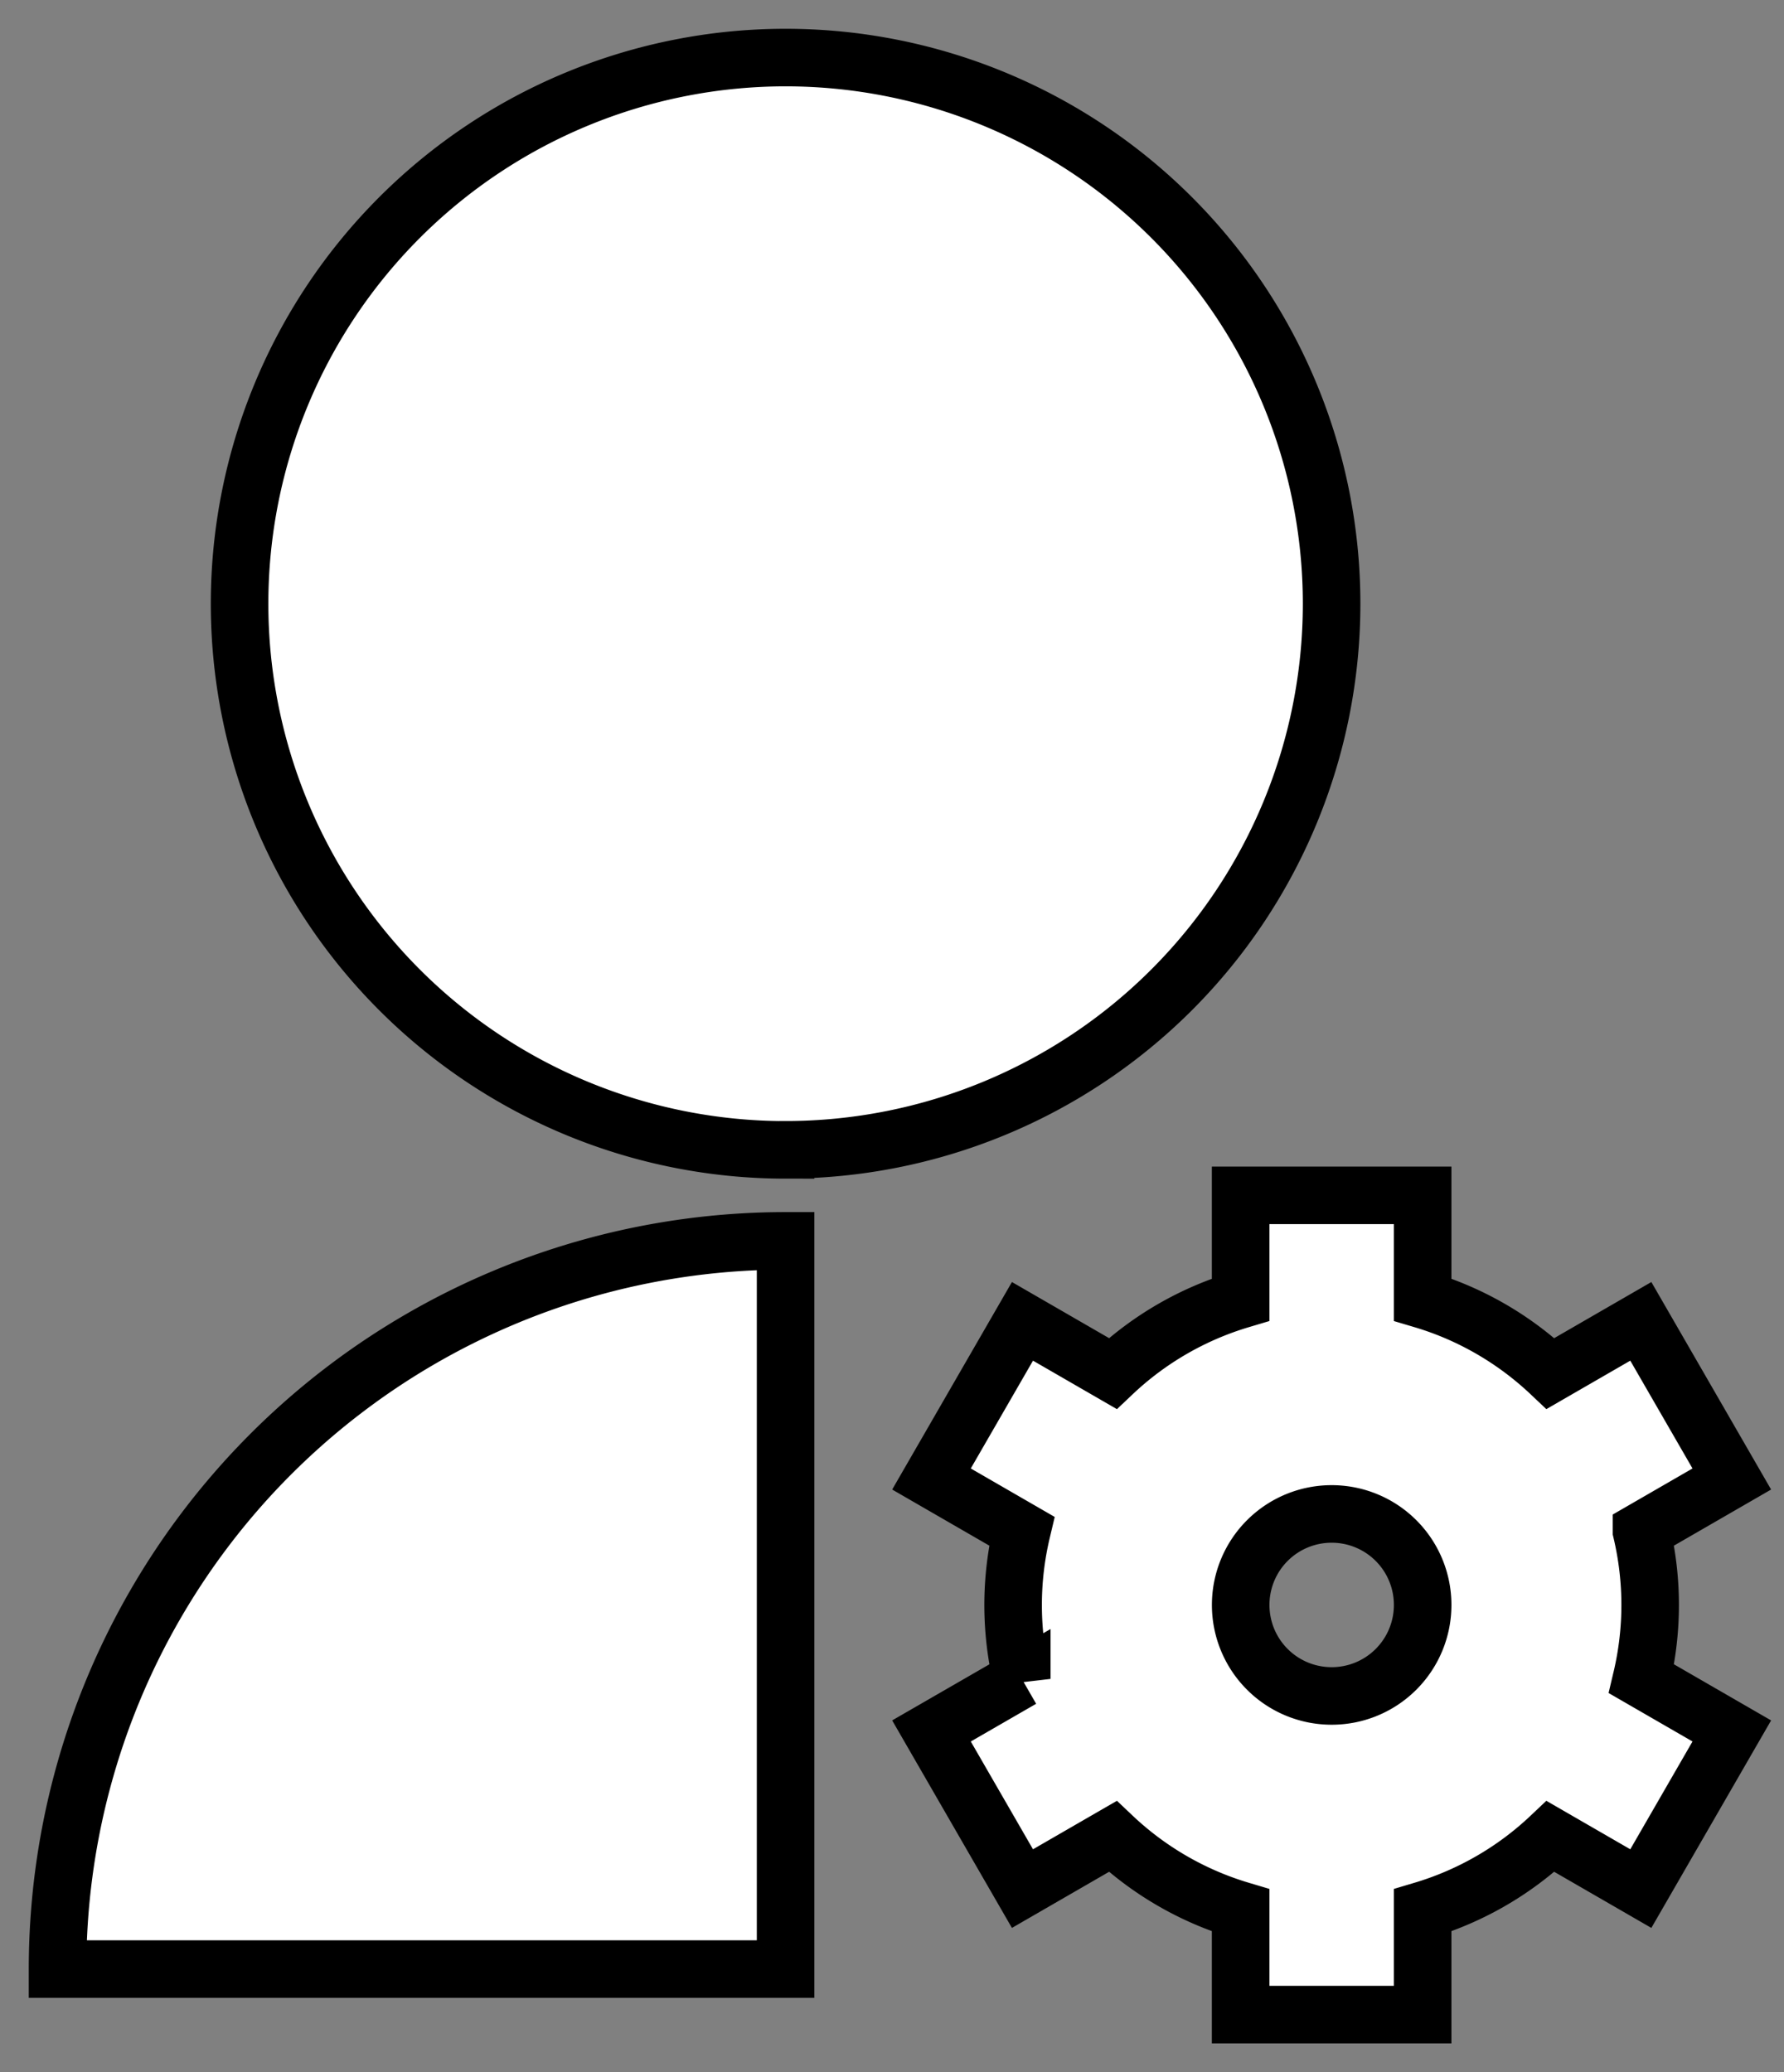
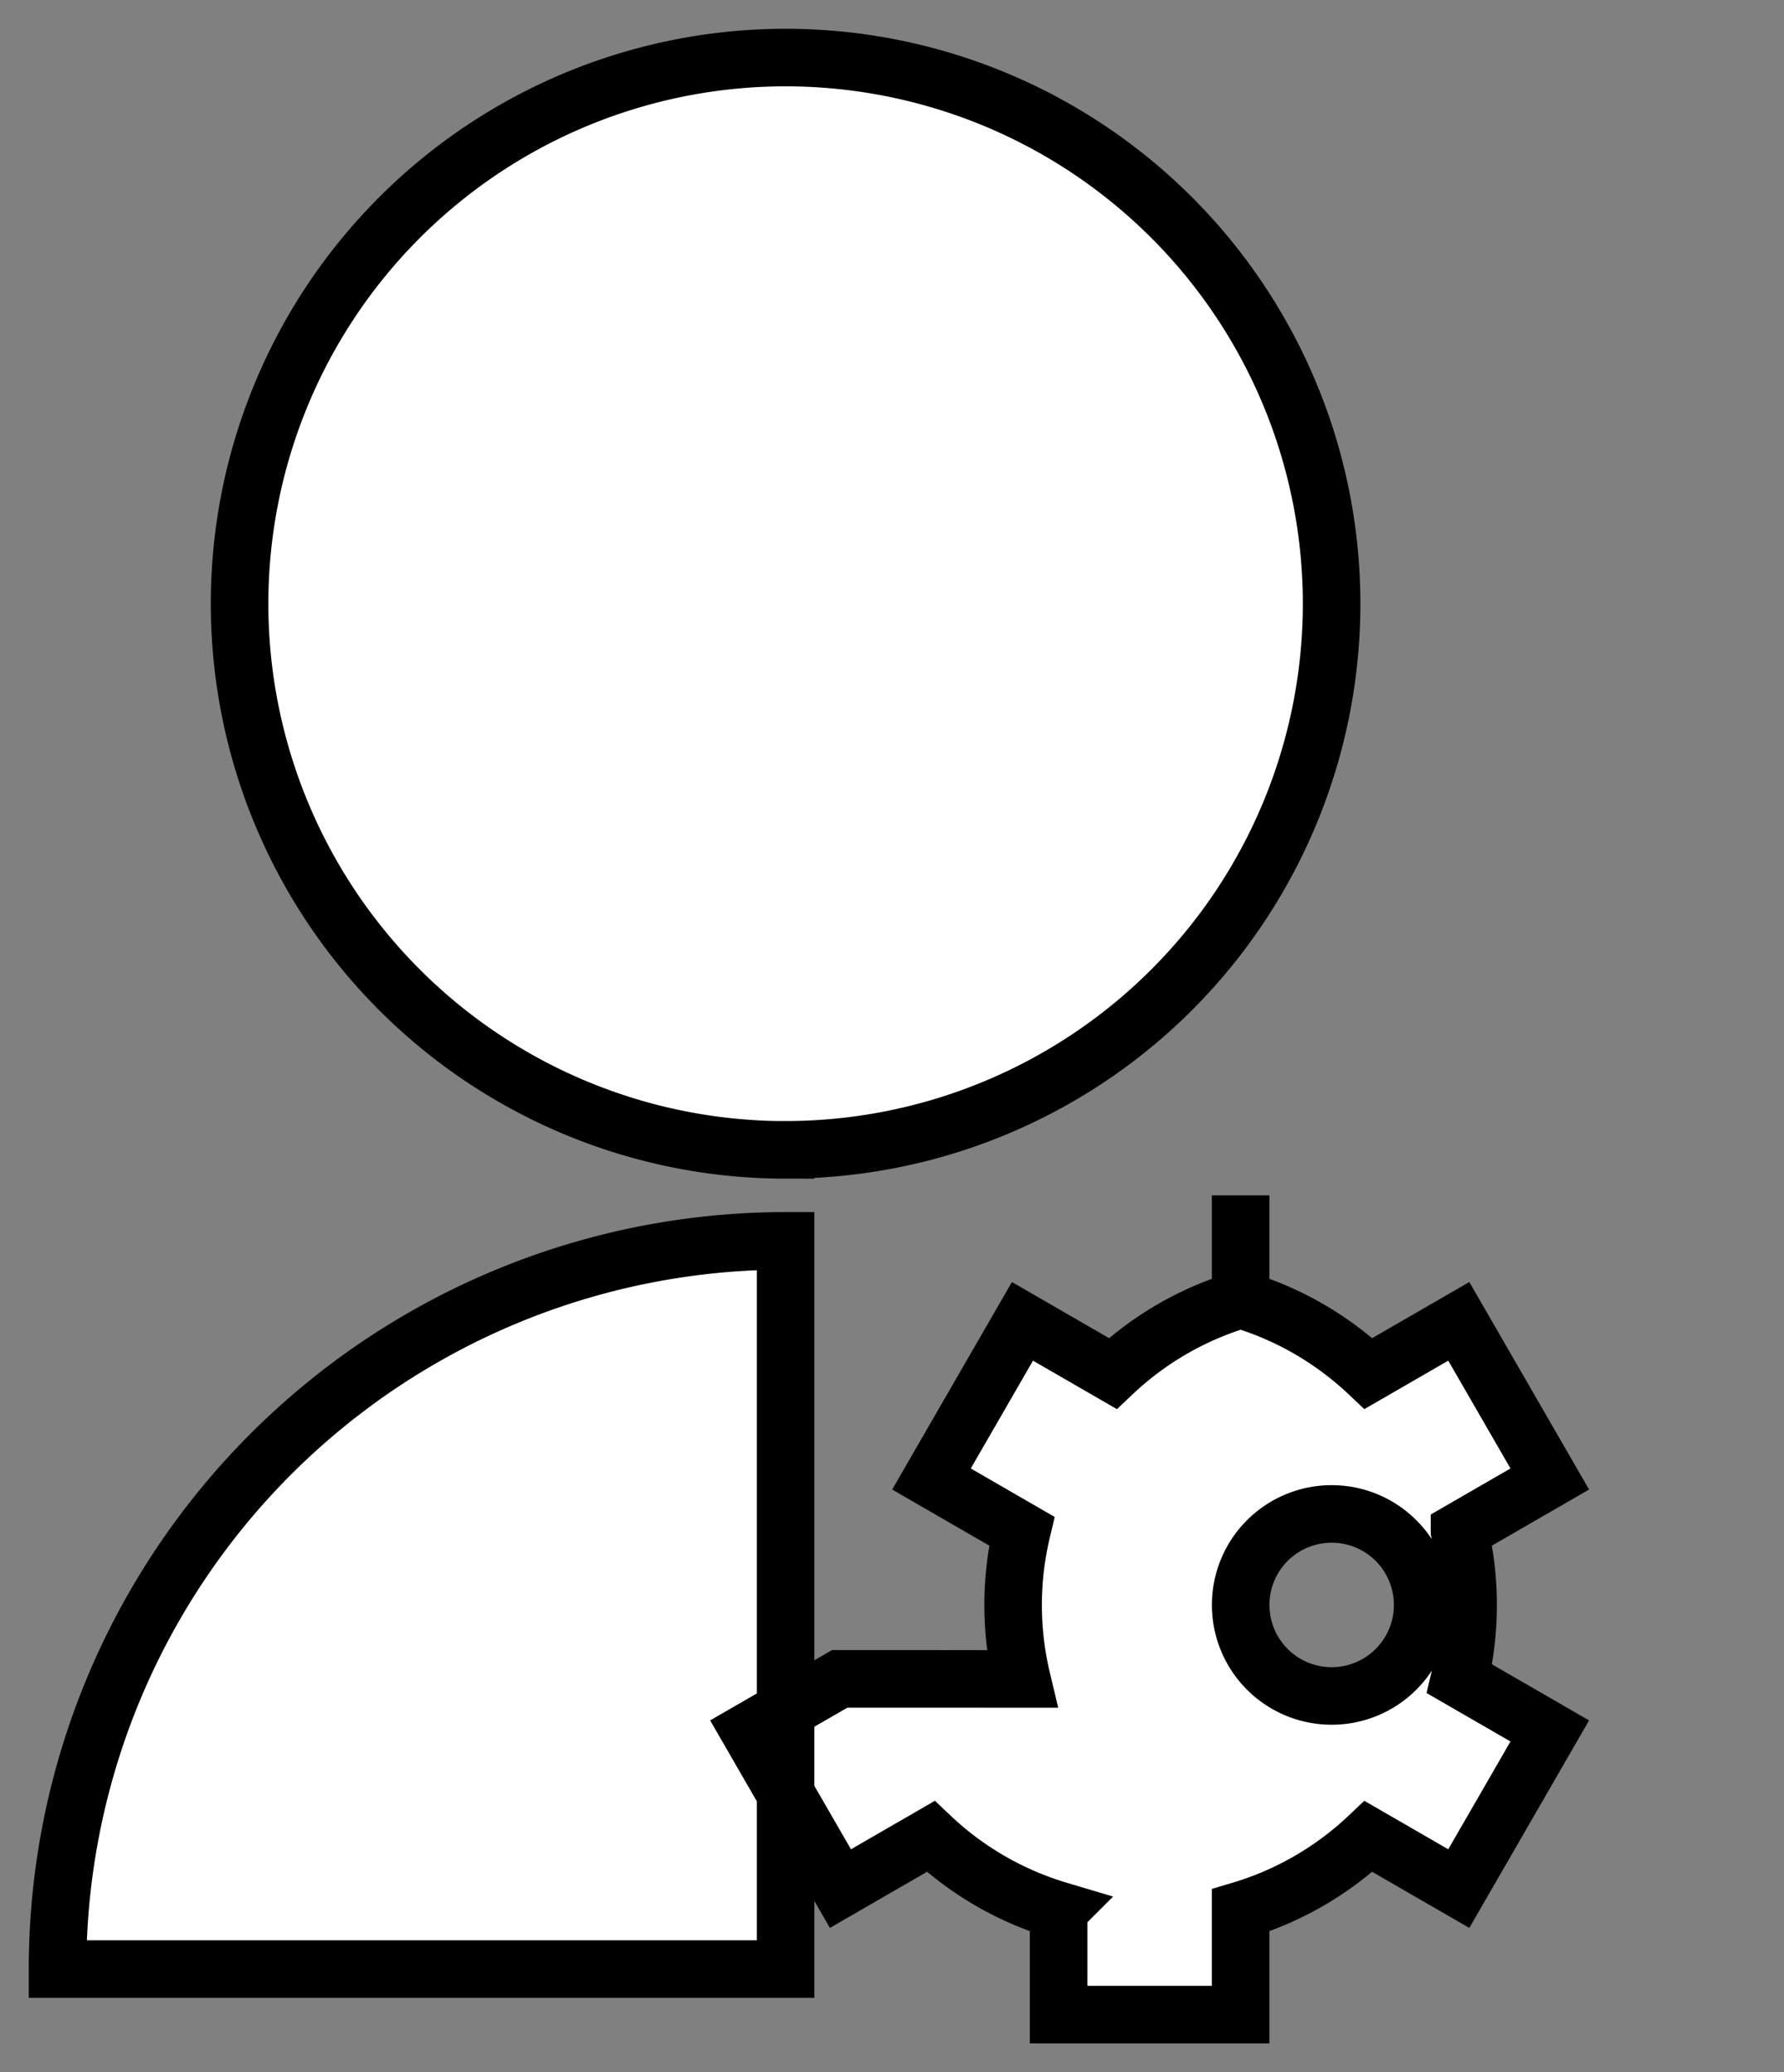
<svg xmlns="http://www.w3.org/2000/svg" width="31" height="36" fill="none">
  <rect width="100%" height="100%" fill="#808080" stroke="none" />
-   <path d="M13.651 21.558v12.651H1a12.65 12.65 0 0 1 12.651-12.651zm0-1.581a9.49 9.49 0 0 1-9.488-9.488A9.49 9.49 0 0 1 13.651 1a9.49 9.49 0 0 1 9.488 9.488 9.49 9.49 0 0 1-9.488 9.488zm4.104 9.191a5.55 5.55 0 0 1 0-2.567l-1.569-.906 1.581-2.739 1.569.906a5.53 5.53 0 0 1 2.222-1.284v-1.811h3.163v1.811c.841.25 1.6.696 2.222 1.284l1.569-.906 1.581 2.739-1.569.906a5.55 5.55 0 0 1 0 2.565l1.569.906-1.581 2.739-1.569-.906a5.53 5.53 0 0 1-2.222 1.284V35h-3.163v-1.811a5.53 5.53 0 0 1-2.222-1.284l-1.569.906-1.581-2.739 1.569-.905zm5.385-2.866a1.58 1.58 0 0 0-1.581 1.581 1.58 1.58 0 0 0 1.581 1.581 1.58 1.58 0 0 0 1.581-1.581 1.58 1.58 0 0 0-1.581-1.581z" fill="#fff" stroke="#000" />
+   <path d="M13.651 21.558v12.651H1a12.65 12.65 0 0 1 12.651-12.651zm0-1.581a9.49 9.49 0 0 1-9.488-9.488A9.49 9.49 0 0 1 13.651 1a9.49 9.49 0 0 1 9.488 9.488 9.49 9.49 0 0 1-9.488 9.488zm4.104 9.191a5.55 5.55 0 0 1 0-2.567l-1.569-.906 1.581-2.739 1.569.906a5.53 5.53 0 0 1 2.222-1.284v-1.811v1.811c.841.25 1.6.696 2.222 1.284l1.569-.906 1.581 2.739-1.569.906a5.55 5.55 0 0 1 0 2.565l1.569.906-1.581 2.739-1.569-.906a5.53 5.53 0 0 1-2.222 1.284V35h-3.163v-1.811a5.53 5.53 0 0 1-2.222-1.284l-1.569.906-1.581-2.739 1.569-.905zm5.385-2.866a1.58 1.58 0 0 0-1.581 1.581 1.58 1.58 0 0 0 1.581 1.581 1.58 1.58 0 0 0 1.581-1.581 1.58 1.58 0 0 0-1.581-1.581z" fill="#fff" stroke="#000" />
</svg>